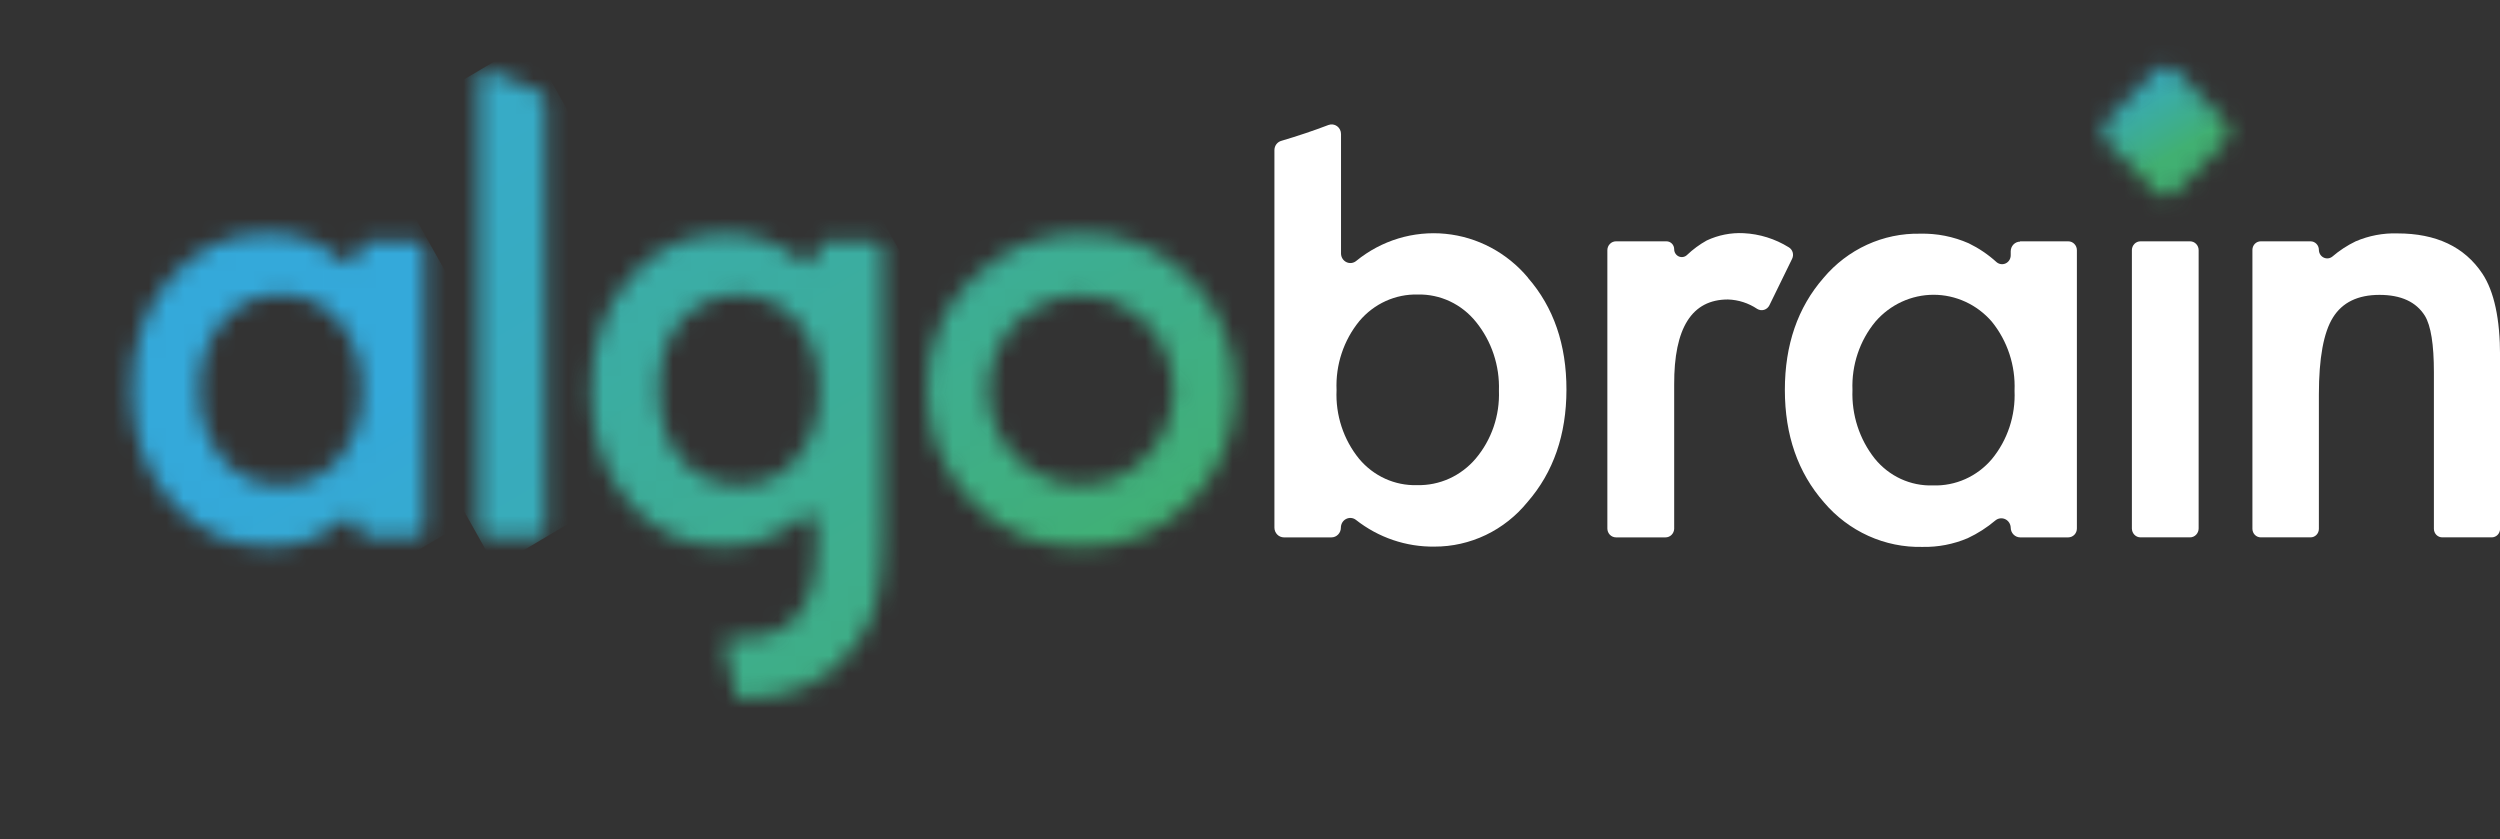
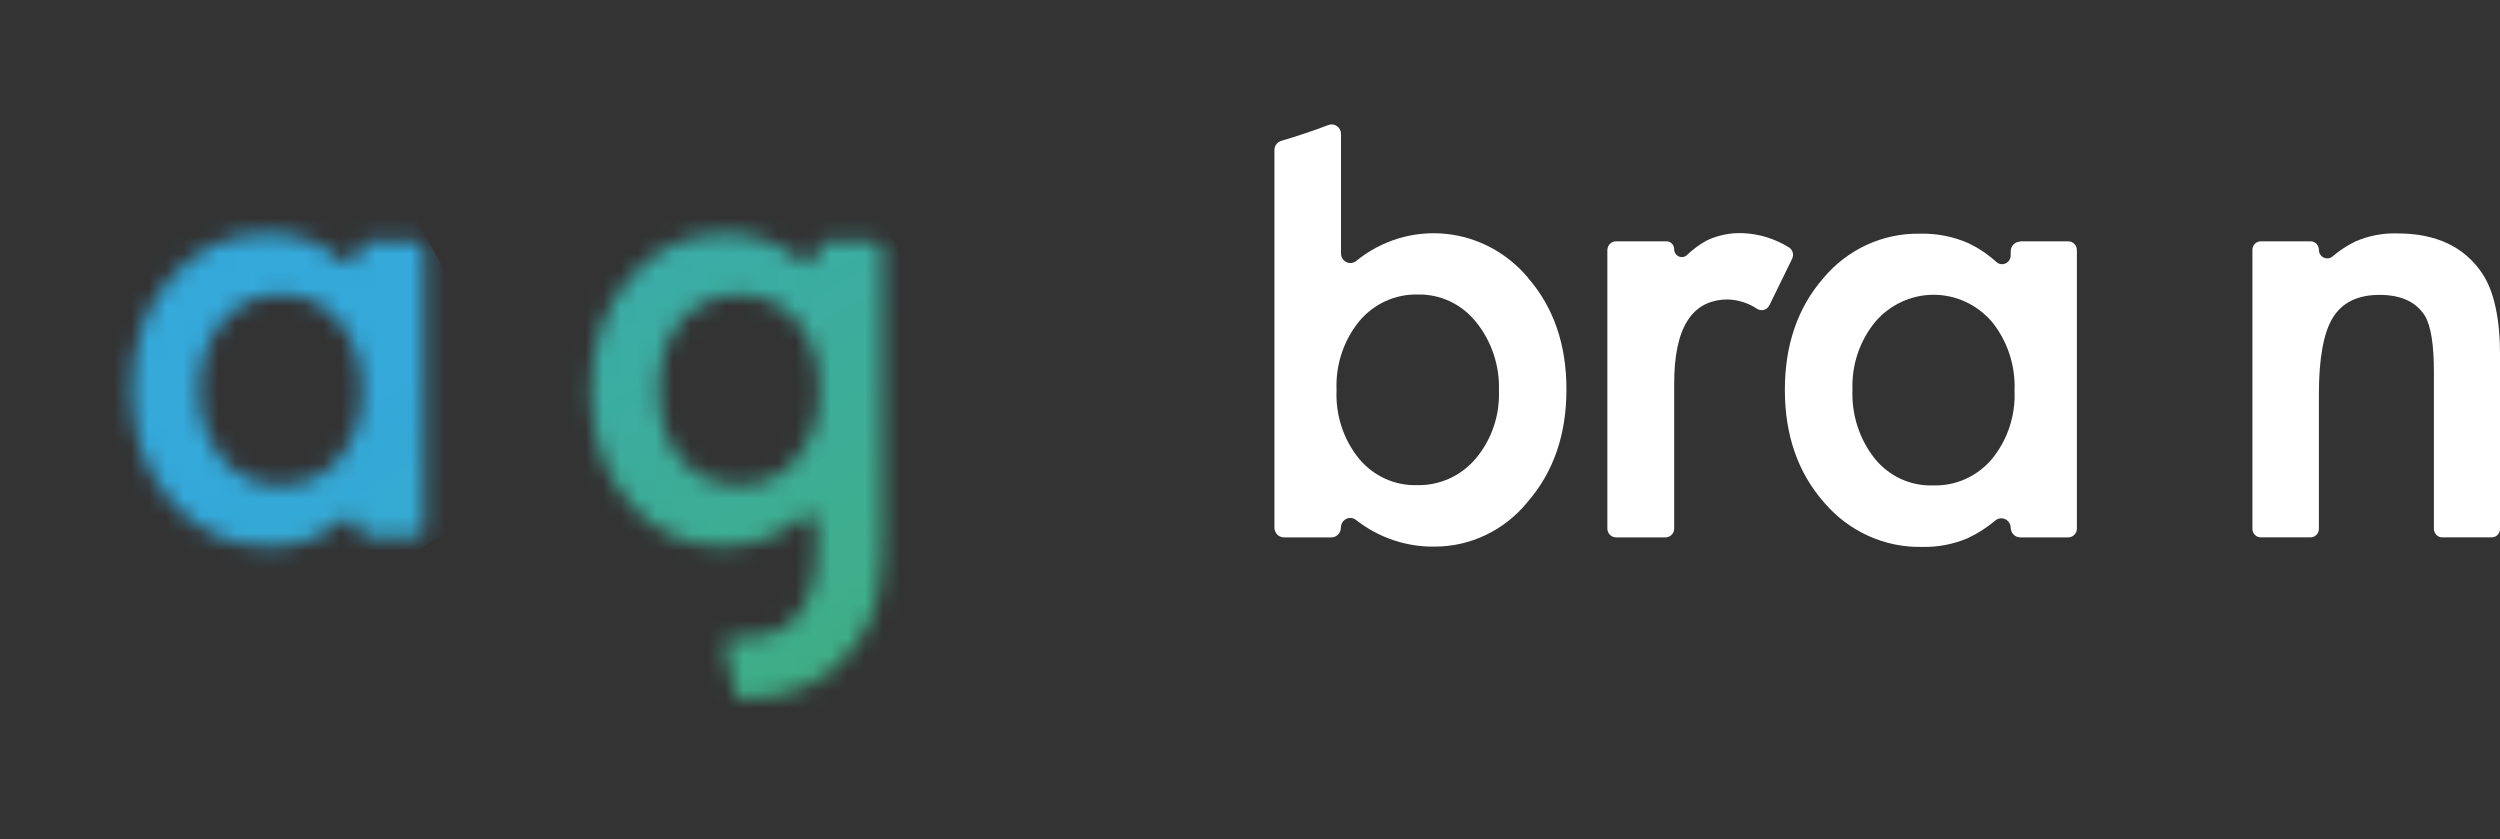
<svg xmlns="http://www.w3.org/2000/svg" width="143" height="48" viewBox="0 0 143 48" fill="none">
  <rect x="0" y="0" width="143" height="48" fill="#333333" stroke="none" />
  <g clip-path="url(#clip0_4_65)">
    <path d="M87.402 15.885C86.201 14.453 84.509 13.553 82.678 13.374C80.847 13.195 79.019 13.75 77.577 14.924C77.499 14.989 77.405 15.03 77.306 15.042C77.207 15.055 77.106 15.038 77.015 14.995C76.925 14.951 76.847 14.883 76.793 14.797C76.738 14.711 76.708 14.611 76.706 14.508V7.67C76.707 7.581 76.687 7.493 76.647 7.414C76.608 7.335 76.55 7.267 76.479 7.215C76.408 7.164 76.326 7.132 76.24 7.12C76.154 7.109 76.067 7.119 75.986 7.15C75.135 7.475 74.241 7.776 73.302 8.053C73.187 8.083 73.085 8.151 73.011 8.246C72.938 8.342 72.898 8.46 72.897 8.582V30.184C72.898 30.331 72.955 30.471 73.056 30.574C73.156 30.678 73.293 30.736 73.435 30.738H76.16C76.303 30.738 76.44 30.679 76.54 30.575C76.641 30.472 76.698 30.331 76.698 30.184C76.698 30.081 76.725 29.98 76.776 29.892C76.828 29.805 76.903 29.733 76.992 29.687C77.081 29.64 77.181 29.62 77.281 29.628C77.381 29.637 77.476 29.674 77.556 29.735C78.845 30.749 80.428 31.288 82.05 31.266C83.066 31.269 84.069 31.041 84.989 30.601C85.909 30.16 86.723 29.516 87.374 28.715C88.856 27.012 89.598 24.87 89.601 22.29C89.603 19.71 88.868 17.575 87.394 15.885M84.411 26.231C83.995 26.721 83.479 27.112 82.899 27.375C82.32 27.637 81.692 27.765 81.058 27.75C80.432 27.769 79.809 27.644 79.235 27.384C78.662 27.124 78.152 26.736 77.743 26.247C76.847 25.148 76.386 23.743 76.451 22.311C76.389 20.872 76.856 19.462 77.759 18.361C78.172 17.872 78.685 17.482 79.262 17.22C79.839 16.958 80.465 16.831 81.095 16.846C81.731 16.832 82.361 16.966 82.939 17.238C83.517 17.511 84.027 17.915 84.431 18.419C85.321 19.52 85.787 20.918 85.739 22.348C85.792 23.769 85.317 25.157 84.411 26.231Z" fill="white" />
    <path d="M92.451 13.804H95.321C95.379 13.804 95.436 13.815 95.49 13.837C95.543 13.86 95.592 13.893 95.633 13.935C95.674 13.976 95.707 14.026 95.729 14.081C95.751 14.136 95.763 14.194 95.763 14.254C95.762 14.341 95.787 14.427 95.833 14.5C95.879 14.573 95.945 14.631 96.023 14.667C96.101 14.702 96.187 14.713 96.271 14.699C96.355 14.685 96.433 14.646 96.495 14.587C96.836 14.262 97.216 13.982 97.625 13.755C98.285 13.445 99.009 13.302 99.734 13.338C100.645 13.382 101.531 13.658 102.313 14.142C102.423 14.205 102.505 14.31 102.541 14.434C102.578 14.558 102.565 14.692 102.507 14.807L101.208 17.466C101.177 17.528 101.134 17.583 101.082 17.627C101.03 17.671 100.969 17.703 100.904 17.723C100.84 17.742 100.772 17.747 100.705 17.738C100.638 17.729 100.573 17.706 100.515 17.671C100.015 17.336 99.436 17.149 98.839 17.13C96.775 17.13 95.749 18.754 95.763 22.003V30.255C95.756 30.385 95.701 30.508 95.609 30.598C95.518 30.688 95.395 30.738 95.269 30.738H92.435C92.304 30.738 92.178 30.684 92.085 30.589C91.993 30.494 91.941 30.364 91.941 30.23V14.308C91.942 14.174 91.994 14.046 92.087 13.952C92.179 13.857 92.304 13.804 92.435 13.804" fill="white" />
    <path d="M115.543 13.804H118.304C118.435 13.804 118.56 13.857 118.652 13.952C118.745 14.046 118.797 14.174 118.798 14.308V30.23C118.798 30.297 118.785 30.363 118.761 30.424C118.736 30.486 118.699 30.542 118.654 30.589C118.608 30.636 118.553 30.673 118.493 30.699C118.433 30.724 118.369 30.738 118.304 30.738H115.551C115.409 30.736 115.273 30.678 115.172 30.574C115.071 30.471 115.014 30.331 115.013 30.184C115.01 30.081 114.979 29.981 114.924 29.895C114.869 29.81 114.792 29.741 114.701 29.698C114.61 29.655 114.509 29.638 114.41 29.651C114.311 29.663 114.217 29.704 114.138 29.768C113.656 30.175 113.124 30.517 112.555 30.783C111.736 31.131 110.855 31.301 109.969 31.283C108.904 31.309 107.847 31.094 106.872 30.653C105.898 30.212 105.029 29.556 104.329 28.732C102.839 27.028 102.094 24.887 102.094 22.306C102.094 19.726 102.83 17.591 104.301 15.902C104.985 15.087 105.836 14.437 106.792 13.999C107.749 13.561 108.788 13.345 109.835 13.367C110.788 13.344 111.735 13.531 112.612 13.917C113.189 14.197 113.725 14.56 114.203 14.995C114.275 15.056 114.363 15.095 114.455 15.108C114.548 15.12 114.642 15.105 114.727 15.065C114.812 15.024 114.884 14.96 114.935 14.879C114.985 14.798 115.012 14.704 115.013 14.608V14.375C115.013 14.228 115.07 14.087 115.171 13.983C115.272 13.879 115.409 13.821 115.551 13.821M113.932 18.399C113.514 17.915 113.001 17.528 112.427 17.263C111.853 16.998 111.231 16.861 110.602 16.861C109.973 16.861 109.351 16.998 108.777 17.263C108.203 17.528 107.69 17.915 107.272 18.399C106.374 19.486 105.906 20.881 105.961 22.306C105.907 23.728 106.359 25.122 107.232 26.227C107.637 26.727 108.148 27.127 108.726 27.394C109.304 27.66 109.934 27.788 110.568 27.766C111.202 27.787 111.832 27.663 112.414 27.404C112.996 27.144 113.514 26.755 113.932 26.264C114.83 25.174 115.294 23.775 115.232 22.348C115.291 20.911 114.828 19.503 113.932 18.399Z" fill="white" />
-     <path d="M125.762 14.308V30.23C125.762 30.364 125.71 30.492 125.618 30.587C125.527 30.682 125.402 30.736 125.272 30.737H122.438C122.373 30.737 122.309 30.724 122.249 30.699C122.189 30.673 122.134 30.636 122.089 30.589C122.043 30.541 122.006 30.485 121.982 30.424C121.957 30.362 121.944 30.296 121.944 30.23V14.308C121.944 14.241 121.957 14.175 121.982 14.114C122.006 14.053 122.043 13.997 122.089 13.95C122.135 13.903 122.189 13.866 122.249 13.841C122.309 13.816 122.373 13.804 122.438 13.804H125.272C125.402 13.804 125.526 13.857 125.618 13.952C125.71 14.046 125.762 14.174 125.762 14.308Z" fill="white" />
    <path d="M129.312 13.804H132.166C132.228 13.804 132.29 13.817 132.348 13.841C132.405 13.866 132.457 13.902 132.501 13.947C132.545 13.992 132.58 14.046 132.604 14.105C132.628 14.164 132.64 14.227 132.64 14.291C132.64 14.383 132.666 14.472 132.713 14.55C132.76 14.627 132.828 14.69 132.908 14.73C132.988 14.77 133.077 14.787 133.166 14.778C133.254 14.768 133.339 14.734 133.409 14.678C133.816 14.329 134.265 14.035 134.745 13.804C135.501 13.48 136.315 13.325 137.134 13.351C139.35 13.351 140.969 14.118 141.992 15.652C142.667 16.673 143.004 18.244 143.004 20.367V30.25C143.003 30.379 142.953 30.503 142.864 30.594C142.776 30.685 142.656 30.736 142.53 30.737H139.696C139.57 30.737 139.45 30.686 139.36 30.595C139.271 30.504 139.22 30.38 139.219 30.25V21.287C139.219 19.705 139.047 18.632 138.705 18.066C138.205 17.267 137.339 16.867 136.105 16.867C134.872 16.867 133.987 17.296 133.45 18.153C132.91 19.013 132.64 20.483 132.64 22.564V30.25C132.64 30.314 132.628 30.378 132.604 30.437C132.58 30.496 132.545 30.55 132.501 30.595C132.457 30.64 132.405 30.676 132.348 30.7C132.29 30.725 132.228 30.737 132.166 30.737H129.312C129.187 30.736 129.067 30.685 128.978 30.594C128.89 30.503 128.839 30.379 128.838 30.25V14.291C128.838 14.227 128.851 14.164 128.875 14.105C128.898 14.046 128.933 13.992 128.977 13.947C129.021 13.902 129.073 13.866 129.131 13.841C129.188 13.817 129.25 13.804 129.312 13.804Z" fill="white" />
    <mask id="mask0_4_65" style="mask-type:luminance" maskUnits="userSpaceOnUse" x="120" y="3" width="8" height="9">
-       <path d="M123.316 4.029L120.482 6.942C120.335 7.097 120.253 7.306 120.253 7.523C120.253 7.739 120.335 7.948 120.482 8.103L123.316 11.016C123.468 11.169 123.671 11.254 123.883 11.254C124.095 11.254 124.299 11.169 124.45 11.016L127.284 8.103C127.431 7.948 127.513 7.739 127.513 7.523C127.513 7.306 127.431 7.097 127.284 6.942L124.45 4.029C124.299 3.875 124.096 3.789 123.883 3.788C123.671 3.789 123.467 3.875 123.316 4.029Z" fill="white" />
-     </mask>
+       </mask>
    <g mask="url(#mask0_4_65)">
      <path d="M125.725 0.502L117.013 5.673L122.029 14.604L130.741 9.433L125.725 0.502Z" fill="url(#paint0_linear_4_65)" />
    </g>
    <mask id="mask1_4_65" style="mask-type:luminance" maskUnits="userSpaceOnUse" x="7" y="13" width="18" height="19">
      <path d="M12.7 26.21C11.826 25.106 11.373 23.712 11.425 22.29C11.371 20.865 11.837 19.471 12.732 18.382C13.142 17.887 13.655 17.493 14.232 17.228C14.809 16.963 15.436 16.834 16.068 16.85C16.699 16.832 17.325 16.961 17.9 17.226C18.476 17.491 18.986 17.886 19.392 18.382C20.289 19.486 20.754 20.894 20.696 22.331C20.757 23.759 20.291 25.157 19.392 26.247C18.975 26.738 18.458 27.127 17.877 27.387C17.295 27.647 16.665 27.771 16.032 27.749C15.399 27.771 14.769 27.644 14.19 27.377C13.612 27.11 13.101 26.711 12.696 26.21M9.753 15.885C8.284 17.575 7.549 19.709 7.546 22.29C7.544 24.87 8.297 27.011 9.805 28.715C10.506 29.54 11.374 30.195 12.349 30.636C13.323 31.077 14.38 31.292 15.445 31.266C16.331 31.284 17.212 31.114 18.032 30.767C18.6 30.5 19.132 30.158 19.615 29.751C19.693 29.687 19.787 29.646 19.886 29.634C19.986 29.622 20.087 29.638 20.177 29.681C20.268 29.724 20.345 29.793 20.401 29.879C20.456 29.965 20.486 30.064 20.489 30.167C20.49 30.314 20.547 30.454 20.648 30.557C20.749 30.661 20.885 30.72 21.028 30.721H23.781C23.912 30.721 24.037 30.667 24.13 30.572C24.223 30.477 24.275 30.348 24.275 30.213V14.312C24.275 14.177 24.223 14.048 24.13 13.953C24.037 13.858 23.912 13.804 23.781 13.804H21.028C20.885 13.805 20.749 13.864 20.648 13.967C20.547 14.071 20.49 14.211 20.489 14.358V14.591C20.489 14.687 20.462 14.781 20.411 14.862C20.36 14.943 20.288 15.007 20.204 15.048C20.119 15.088 20.024 15.103 19.932 15.091C19.839 15.079 19.752 15.039 19.68 14.978C19.201 14.544 18.665 14.181 18.088 13.9C17.212 13.514 16.265 13.327 15.311 13.351C14.264 13.328 13.225 13.544 12.268 13.982C11.312 14.42 10.461 15.07 9.777 15.885" fill="white" />
    </mask>
    <g mask="url(#mask1_4_65)">
      <path d="M20.077 5.918L0.002 17.832L11.724 38.703L31.8 26.788L20.077 5.918Z" fill="url(#paint1_linear_4_65)" />
    </g>
    <mask id="mask2_4_65" style="mask-type:luminance" maskUnits="userSpaceOnUse" x="27" y="4" width="5" height="27">
-       <path d="M27.384 4.549V30.23C27.384 30.364 27.436 30.494 27.529 30.589C27.621 30.684 27.747 30.738 27.878 30.738H30.712C30.843 30.738 30.968 30.684 31.061 30.589C31.154 30.494 31.206 30.364 31.206 30.23V5.727C31.205 5.625 31.174 5.525 31.116 5.441C31.059 5.357 30.979 5.293 30.886 5.257C29.922 4.882 28.987 4.495 28.092 4.087C28.028 4.059 27.959 4.045 27.89 4.046C27.76 4.046 27.635 4.099 27.544 4.193C27.452 4.288 27.4 4.416 27.4 4.549" fill="white" />
-     </mask>
+       </mask>
    <g mask="url(#mask2_4_65)">
      <path d="M30.238 2.352L16.14 10.718L28.336 32.432L42.434 24.066L30.238 2.352Z" fill="url(#paint2_linear_4_65)" />
    </g>
    <mask id="mask3_4_65" style="mask-type:luminance" maskUnits="userSpaceOnUse" x="33" y="13" width="18" height="27">
      <path d="M39.06 26.376C38.18 25.45 37.728 24.129 37.703 22.415C37.679 20.7 38.096 19.342 38.954 18.34C39.378 17.869 39.893 17.493 40.465 17.236C41.038 16.98 41.656 16.849 42.281 16.851C42.905 16.853 43.523 16.988 44.093 17.248C44.665 17.508 45.177 17.887 45.598 18.361C46.474 19.475 46.922 20.88 46.857 22.311C46.922 23.744 46.458 25.15 45.557 26.247C45.16 26.729 44.663 27.114 44.103 27.374C43.542 27.633 42.933 27.762 42.319 27.75C41.711 27.762 41.108 27.647 40.545 27.411C39.982 27.174 39.473 26.823 39.047 26.376M35.999 15.906C34.541 17.609 33.813 19.757 33.813 22.348C33.813 24.939 34.536 27.074 35.983 28.753C36.635 29.548 37.451 30.184 38.372 30.616C39.292 31.048 40.295 31.264 41.306 31.249C42.981 31.27 44.609 30.681 45.901 29.585C45.975 29.52 46.065 29.478 46.161 29.465C46.257 29.453 46.355 29.47 46.442 29.515C46.528 29.559 46.6 29.629 46.648 29.716C46.696 29.802 46.718 29.902 46.711 30.001V31.22C46.711 34.727 45.316 36.482 42.525 36.484C42.355 36.485 42.184 36.476 42.015 36.455C41.935 36.446 41.853 36.458 41.778 36.489C41.703 36.52 41.637 36.57 41.586 36.634C41.534 36.698 41.498 36.774 41.482 36.855C41.466 36.937 41.47 37.021 41.493 37.1C41.774 38.039 41.986 38.997 42.128 39.968C45.238 40.068 47.557 38.983 49.088 36.713C49.618 35.949 49.995 35.083 50.197 34.167C50.416 32.901 50.511 31.615 50.48 30.33V14.312C50.481 14.246 50.469 14.18 50.444 14.118C50.42 14.056 50.384 14.001 50.338 13.953C50.293 13.906 50.239 13.869 50.179 13.843C50.119 13.818 50.055 13.804 49.99 13.804H47.266C47.115 13.804 46.971 13.866 46.865 13.975C46.759 14.084 46.699 14.232 46.699 14.387V14.545C46.706 14.645 46.684 14.744 46.636 14.83C46.588 14.917 46.516 14.987 46.429 15.031C46.343 15.076 46.245 15.093 46.149 15.081C46.053 15.068 45.963 15.027 45.889 14.961C44.623 13.896 43.027 13.332 41.392 13.372C40.363 13.358 39.345 13.581 38.411 14.023C37.477 14.465 36.65 15.115 35.991 15.927" fill="white" />
    </mask>
    <g mask="url(#mask3_4_65)">
      <path d="M46.805 6.039L22.935 20.14L38.362 47.732L62.231 33.631L46.805 6.039Z" fill="url(#paint3_linear_4_65)" />
    </g>
    <mask id="mask4_4_65" style="mask-type:luminance" maskUnits="userSpaceOnUse" x="53" y="13" width="18" height="19">
      <path d="M58.751 26.738C58.078 26.245 57.526 25.596 57.141 24.844C56.756 24.092 56.547 23.258 56.533 22.408C56.518 21.558 56.698 20.716 57.057 19.951C57.416 19.185 57.945 18.517 58.602 17.999C59.52 17.258 60.653 16.855 61.82 16.855C62.987 16.855 64.121 17.258 65.039 17.999C65.717 18.526 66.261 19.213 66.624 20.002C66.988 20.791 67.16 21.659 67.126 22.532C67.092 23.405 66.853 24.256 66.43 25.013C66.007 25.77 65.411 26.411 64.695 26.88C63.888 27.448 62.932 27.751 61.954 27.75H61.792C60.695 27.787 59.619 27.43 58.751 26.738ZM55.61 15.918C54.775 16.732 54.114 17.715 53.67 18.806C53.226 19.896 53.008 21.07 53.031 22.252C53.007 23.44 53.218 24.62 53.652 25.721C54.085 26.822 54.732 27.821 55.553 28.657C56.362 29.514 57.335 30.19 58.411 30.641C59.487 31.093 60.642 31.309 61.804 31.279C62.967 31.308 64.123 31.096 65.204 30.654C66.284 30.212 67.266 29.55 68.091 28.707C68.92 27.88 69.574 26.887 70.011 25.788C70.449 24.689 70.661 23.51 70.634 22.323C70.661 21.136 70.449 19.956 70.012 18.858C69.574 17.759 68.92 16.766 68.091 15.939C67.28 15.1 66.311 14.439 65.243 13.996C64.176 13.553 63.032 13.338 61.881 13.363C60.724 13.341 59.574 13.559 58.5 14.003C57.426 14.447 56.45 15.108 55.63 15.948" fill="white" />
    </mask>
    <g mask="url(#mask4_4_65)">
-       <path d="M66.77 5.63L45.94 17.936L57.883 39.297L78.713 26.991L66.77 5.63Z" fill="url(#paint4_linear_4_65)" />
-     </g>
+       </g>
  </g>
  <defs>
    <linearGradient id="paint0_linear_4_65" x1="122.869" y1="9.701" x2="119.488" y2="4.006" gradientUnits="userSpaceOnUse">
      <stop stop-color="#41B072" />
      <stop offset="0.21" stop-color="#3EAE8B" />
      <stop offset="0.74" stop-color="#37ABC4" />
      <stop offset="1" stop-color="#34A9DA" />
    </linearGradient>
    <linearGradient id="paint1_linear_4_65" x1="60.68" y1="75.981" x2="27.079" y2="19.363" gradientUnits="userSpaceOnUse">
      <stop stop-color="#41B072" />
      <stop offset="0.21" stop-color="#3EAE8B" />
      <stop offset="0.74" stop-color="#37ABC4" />
      <stop offset="1" stop-color="#34A9DA" />
    </linearGradient>
    <linearGradient id="paint2_linear_4_65" x1="95.054" y1="116.148" x2="9.793" y2="-27.518" gradientUnits="userSpaceOnUse">
      <stop stop-color="#41B072" />
      <stop offset="0.21" stop-color="#3EAE8B" />
      <stop offset="0.74" stop-color="#37ABC4" />
      <stop offset="1" stop-color="#34A9DA" />
    </linearGradient>
    <linearGradient id="paint3_linear_4_65" x1="48.422" y1="53.394" x2="7.365" y2="-16.104" gradientUnits="userSpaceOnUse">
      <stop stop-color="#41B072" />
      <stop offset="0.21" stop-color="#3EAE8B" />
      <stop offset="0.74" stop-color="#37ABC4" />
      <stop offset="1" stop-color="#34A9DA" />
    </linearGradient>
    <linearGradient id="paint4_linear_4_65" x1="70.747" y1="28.772" x2="40.394" y2="-22.607" gradientUnits="userSpaceOnUse">
      <stop stop-color="#41B072" />
      <stop offset="0.21" stop-color="#3EAE8B" />
      <stop offset="0.74" stop-color="#37ABC4" />
      <stop offset="1" stop-color="#34A9DA" />
    </linearGradient>
    <clipPath id="clip0_4_65">
      <rect width="143" height="47" fill="white" transform="translate(0 0.5)" />
    </clipPath>
  </defs>
</svg>